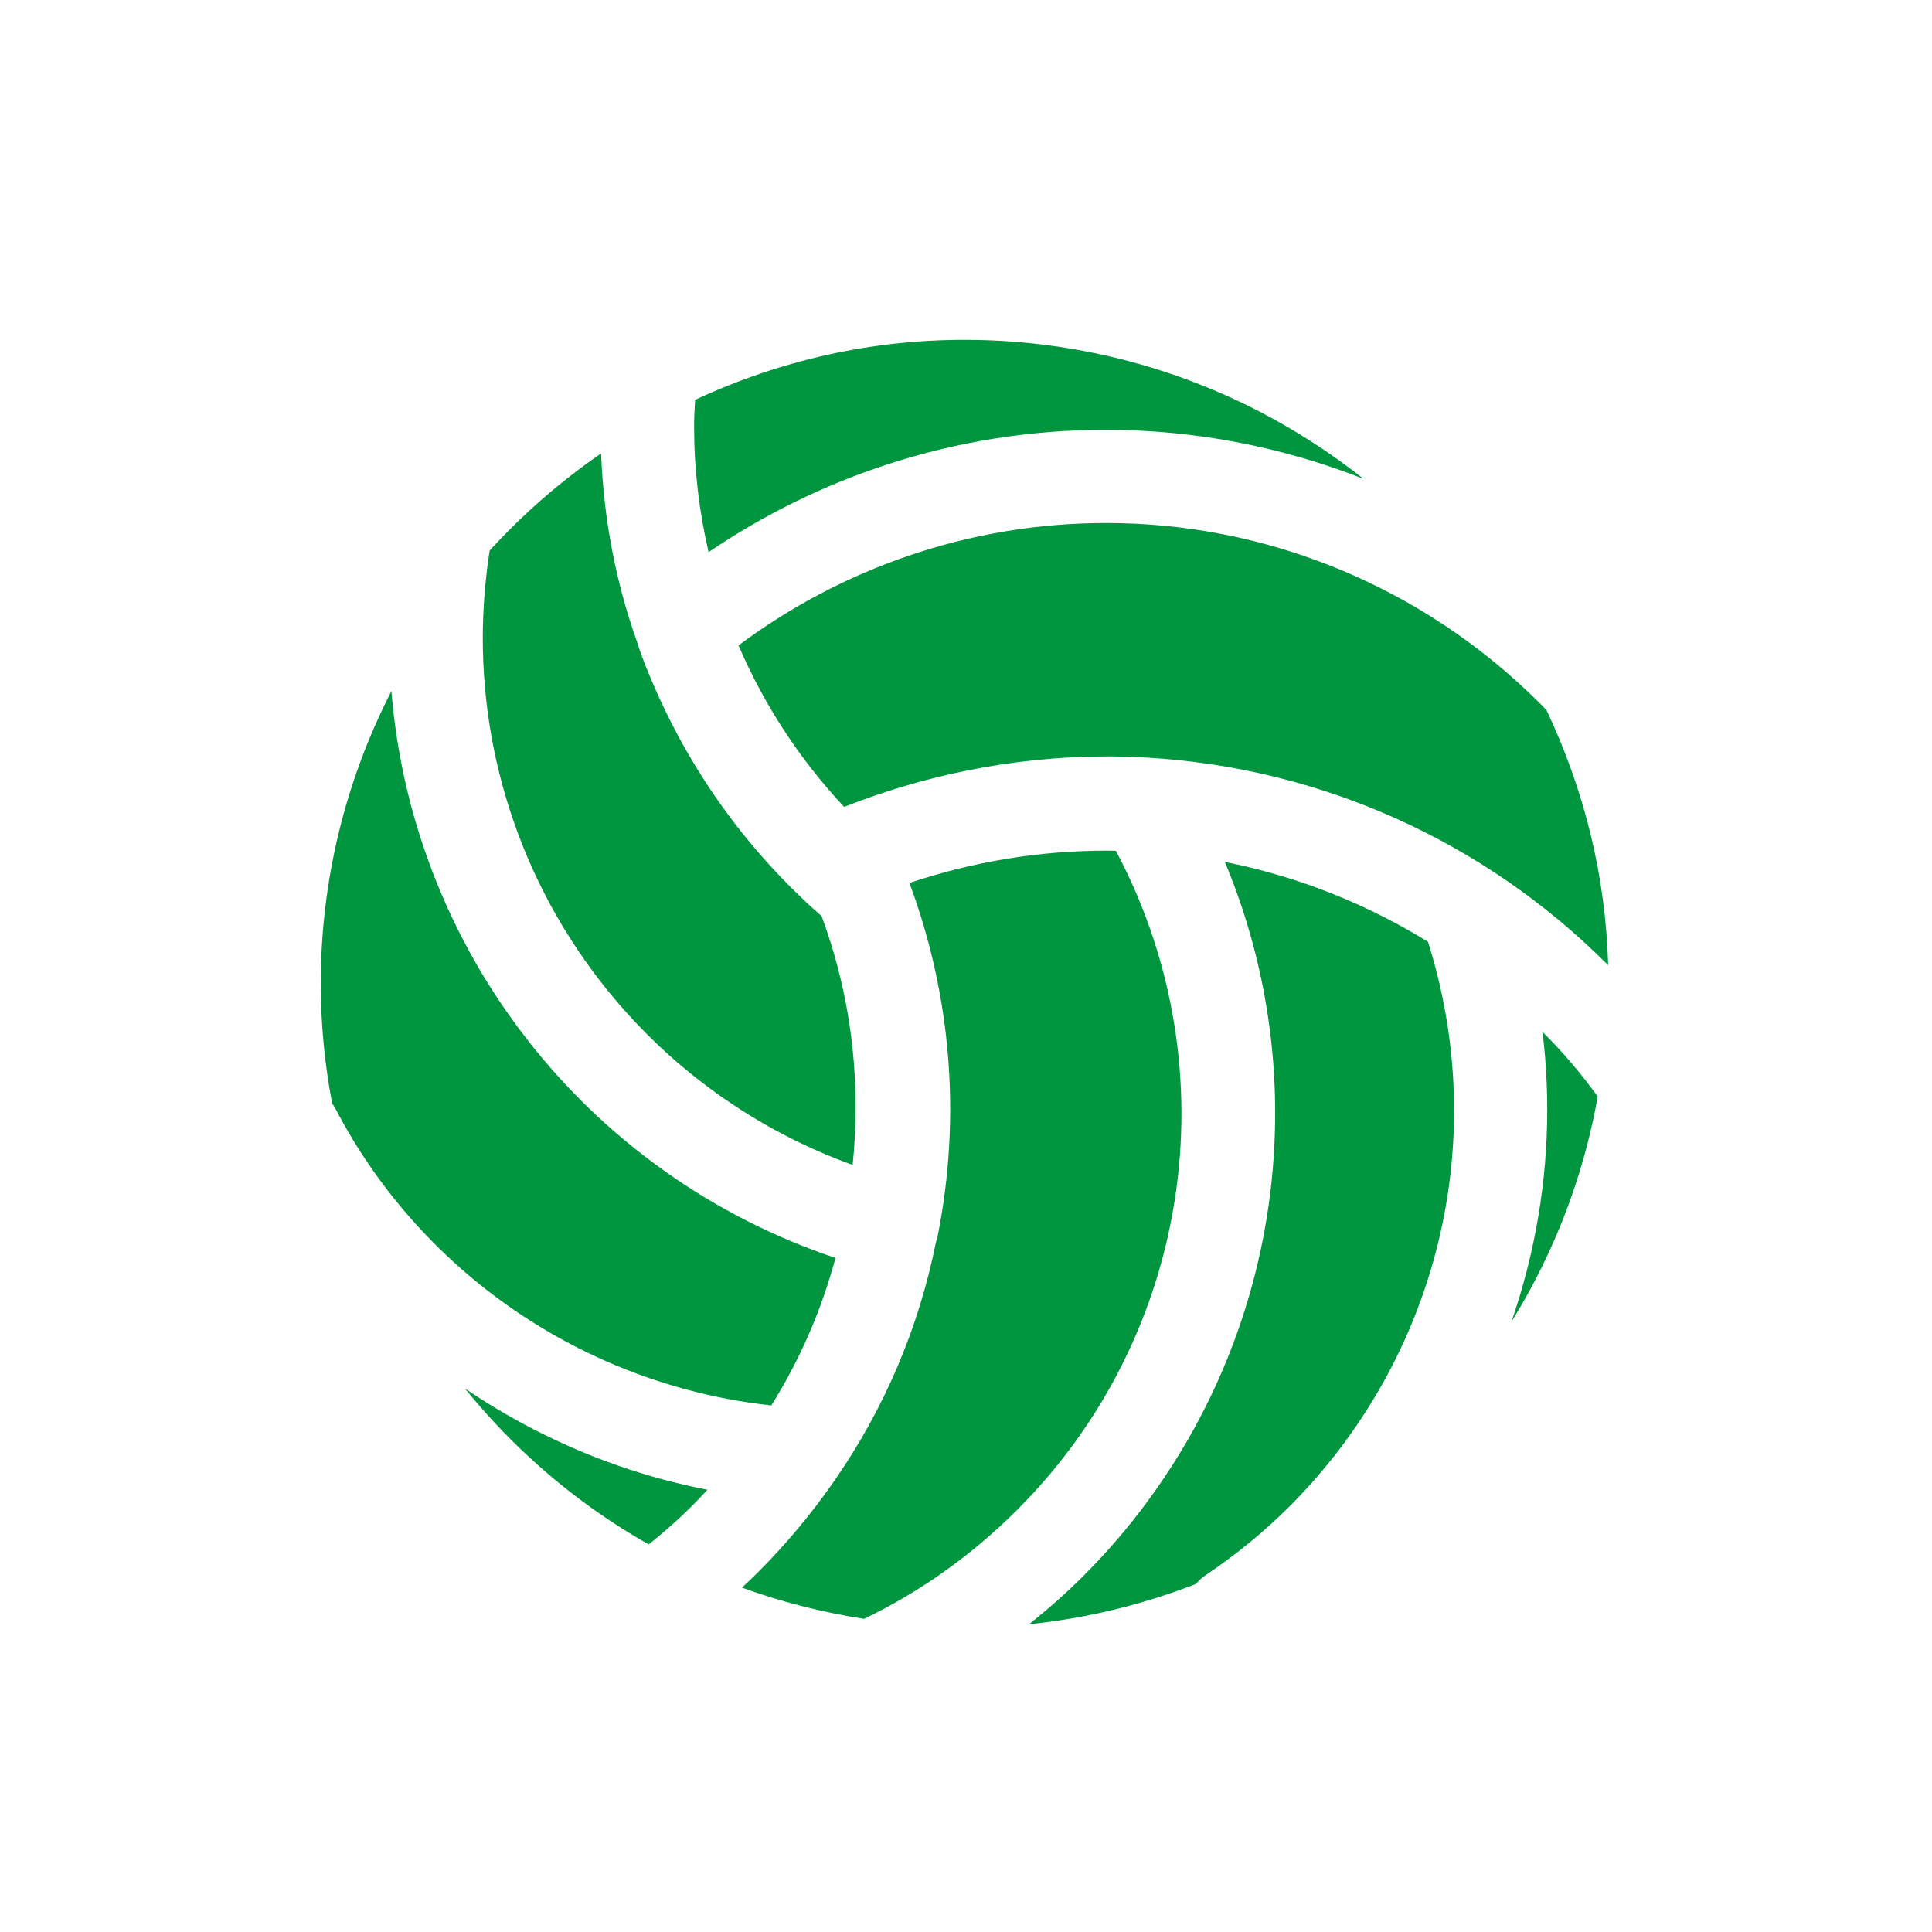
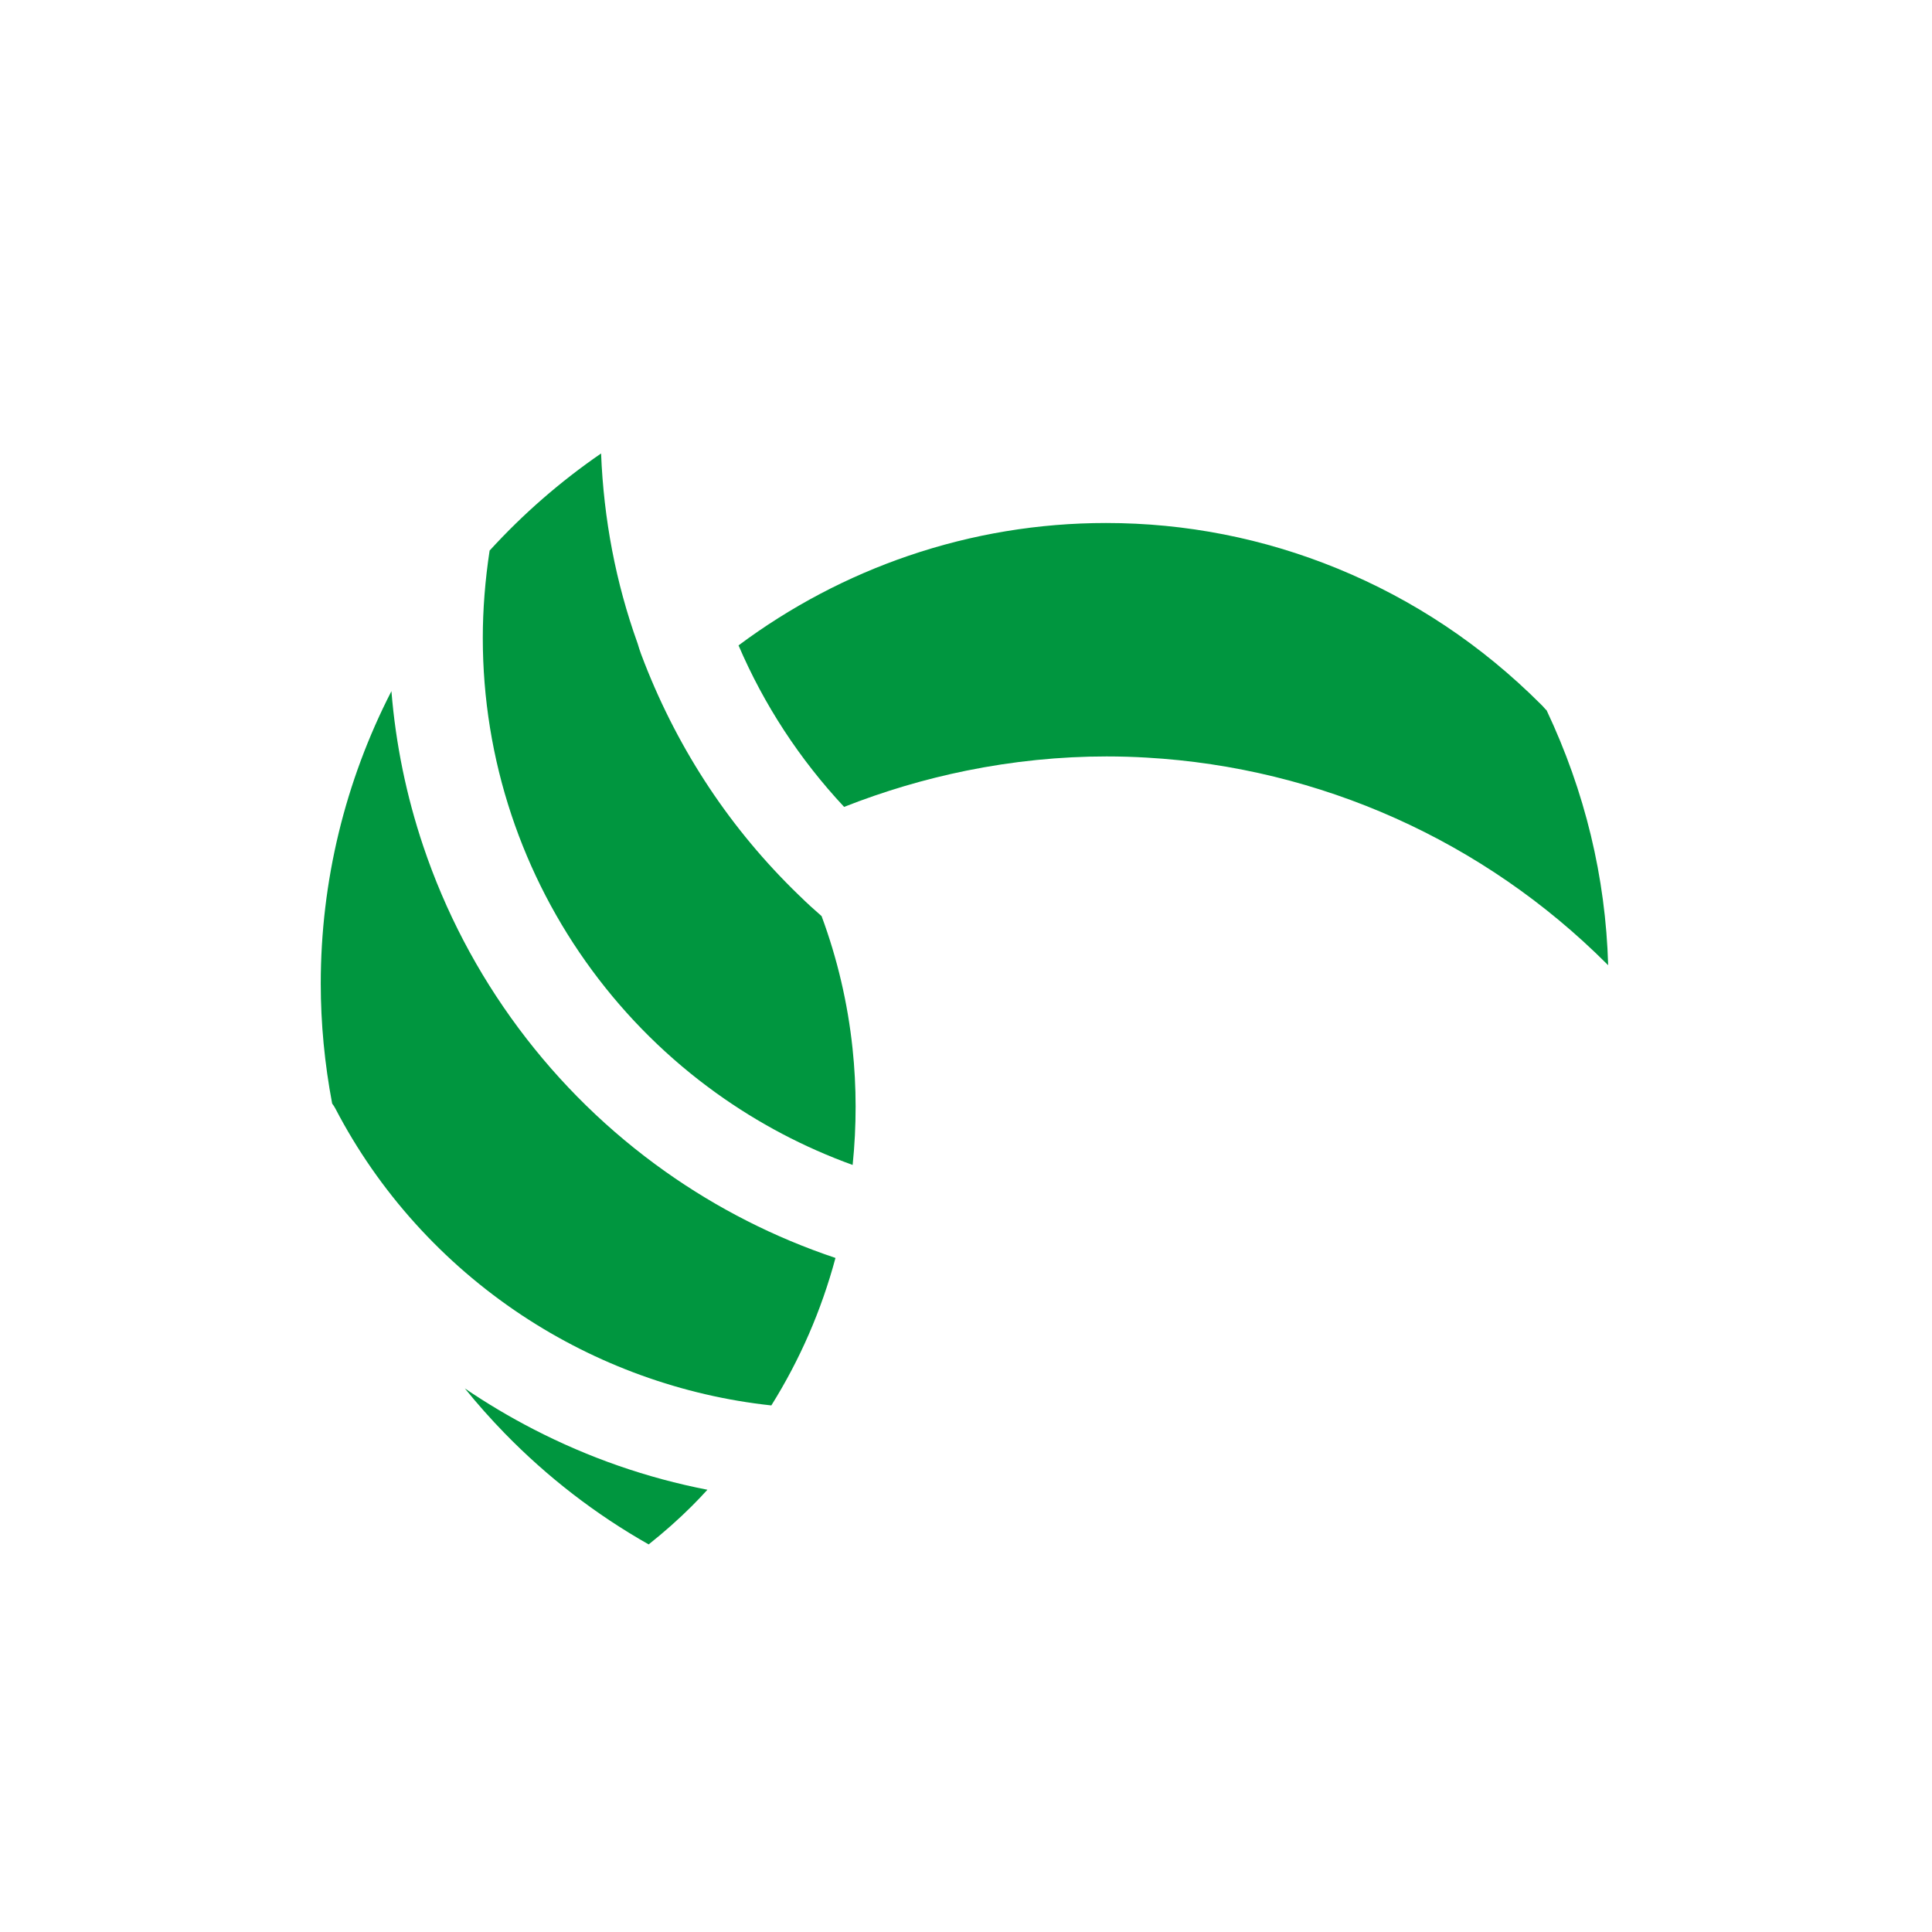
<svg xmlns="http://www.w3.org/2000/svg" id="a" viewBox="0 0 2550 2550">
  <defs>
    <style>.b{fill:#00963f;}</style>
  </defs>
-   <path class="b" d="M935.25,728.73c-12.7-54.62-19.12-110.18-19.12-165.67,0-11.84.59-23.43,1.36-35.33,113.08-52.55,232.65-79.18,355.65-79.18,192.94,0,377.61,65.45,526.47,183.44-108.1-42.59-223.5-64.68-340.81-64.68-98.1,0-195.12,15.44-288.35,45.9-83.29,27.21-162.24,66-235.2,115.51Z" />
  <path class="b" d="M1125.4,1537.6c-64.15-23.2-124.58-55.04-180-94.87-62.82-45.15-117.98-99.66-163.95-162.01-46.07-62.49-81.85-131.42-106.35-204.89-25.13-75.36-37.87-154.05-37.87-233.88,0-37.22,3.03-75.96,9.01-115.27,44.05-48.26,93.38-91.22,147.12-128.16,3.43,86.87,19.51,170.8,47.93,249.95.11.33.22.63.32.9,2.77,9.66,6.09,18.25,9,25.59,45.76,116.96,114.29,220.07,203.69,306.48.48.48.91.87,1.29,1.2.03.03.07.06.1.09,9.36,9.29,19.19,18.09,28.7,26.4,20.79,56.09,34.53,114.8,40.86,174.62,5.38,50.79,5.42,102.4.14,153.85Z" />
  <path class="b" d="M2120.88,1272.3c-162.57-162.49-378.3-259.21-607.48-272.35-17.43-1.03-35.22-1.55-52.83-1.55-61.5,0-123.77,6.32-185.1,18.78-54.79,11.13-108.98,27.2-161.36,47.83-58.85-63.03-105.62-134.58-139.35-213.17,68.63-51.12,143.95-90.85,224.16-118.24,84.16-28.73,171.92-43.3,260.83-43.3,105.26,0,207.99,20.2,305.35,60.03,100.38,41.07,190.74,101.35,268.57,179.18l.68.67c1.36,1.35,2.43,2.42,3.23,3.42,1.25,1.55,2.53,2.86,3.74,3.94,50.62,107.17,77.91,220.22,81.25,336.43-.57-.56-1.13-1.12-1.7-1.67Z" />
-   <path class="b" d="M1140.49,2136.69c-56.28-8.83-110.32-22.66-161.23-41.25,7.5-6.89,14.57-13.65,21.29-20.36,36.39-36.36,69.94-76.46,99.71-119.2,66.74-95.77,112.21-202.31,135.16-316.66.98-2.8,1.76-5.68,2.33-8.58,30.89-155.92,17.94-316.45-37.41-465.24,84.67-28.31,171.86-42.65,259.61-42.65,4.26,0,8.54.04,12.82.11,35.65,67.02,60.65,138.65,74.37,213.14,14.3,77.65,16.07,156.75,5.25,235.09-10.83,78.44-34.01,154.17-68.88,225.07-35.78,72.73-83.14,138.83-140.77,196.46-59.62,59.62-127.63,108.07-202.16,144.02-.03.01-.05.02-.08.03Z" />
-   <path class="b" d="M1358.19,2143.8c25.52-20.23,49.53-41.58,71.83-63.88,248.56-248.56,320.63-621.38,186.67-942.24,41.28,8.17,81.98,19.59,121.51,34.11,50.87,18.69,100.12,42.64,146.56,71.25,83.11,263.2,13.29,548.55-182.28,744.74-33.43,33.43-70.91,64.19-111.37,91.38-4.66,3.13-8.85,6.96-12.54,11.42-71.62,27.75-145.42,45.55-220.38,53.21Z" />
-   <path class="b" d="M1994.78,1744.81c12.09-34.89,21.93-70.54,29.42-106.55,19.05-91.7,22.96-184.33,11.71-276.37,25.84,25.55,50.31,54.23,72.88,85.37-16.2,91.13-47.05,178.41-91.78,259.56-7.09,12.87-14.5,25.53-22.23,37.98Z" />
  <path class="b" d="M856.17,2038.43c-69.8-39.5-133.65-88.77-190.02-146.64-18.48-18.97-36.03-38.75-52.63-59.27,29.02,19.74,59.26,37.73,90.63,53.91,72.91,37.61,149.93,64.39,229.55,79.86-6.91,7.59-13.7,14.71-20.43,21.43-17.28,17.27-36.43,34.28-57.11,50.71Z" />
  <path class="b" d="M1018.06,1854.98c-117.14-12.6-230.84-53.7-329.77-119.35-103.79-68.87-188.71-163.06-245.58-272.39-1.36-2.62-2.86-4.82-4.3-6.66-9.99-52.72-15.05-105.92-15.05-158.24,0-135,32.02-266.8,93.27-386.09,5.65,69.67,19.71,138.19,41.99,204.51,29,86.29,71.33,167.16,125.83,240.35,54.38,73.05,119.6,136.74,193.82,189.3,68.93,48.81,144.32,87.06,224.45,113.92-18.53,69.07-46.93,134.38-84.66,194.65Z" />
</svg>